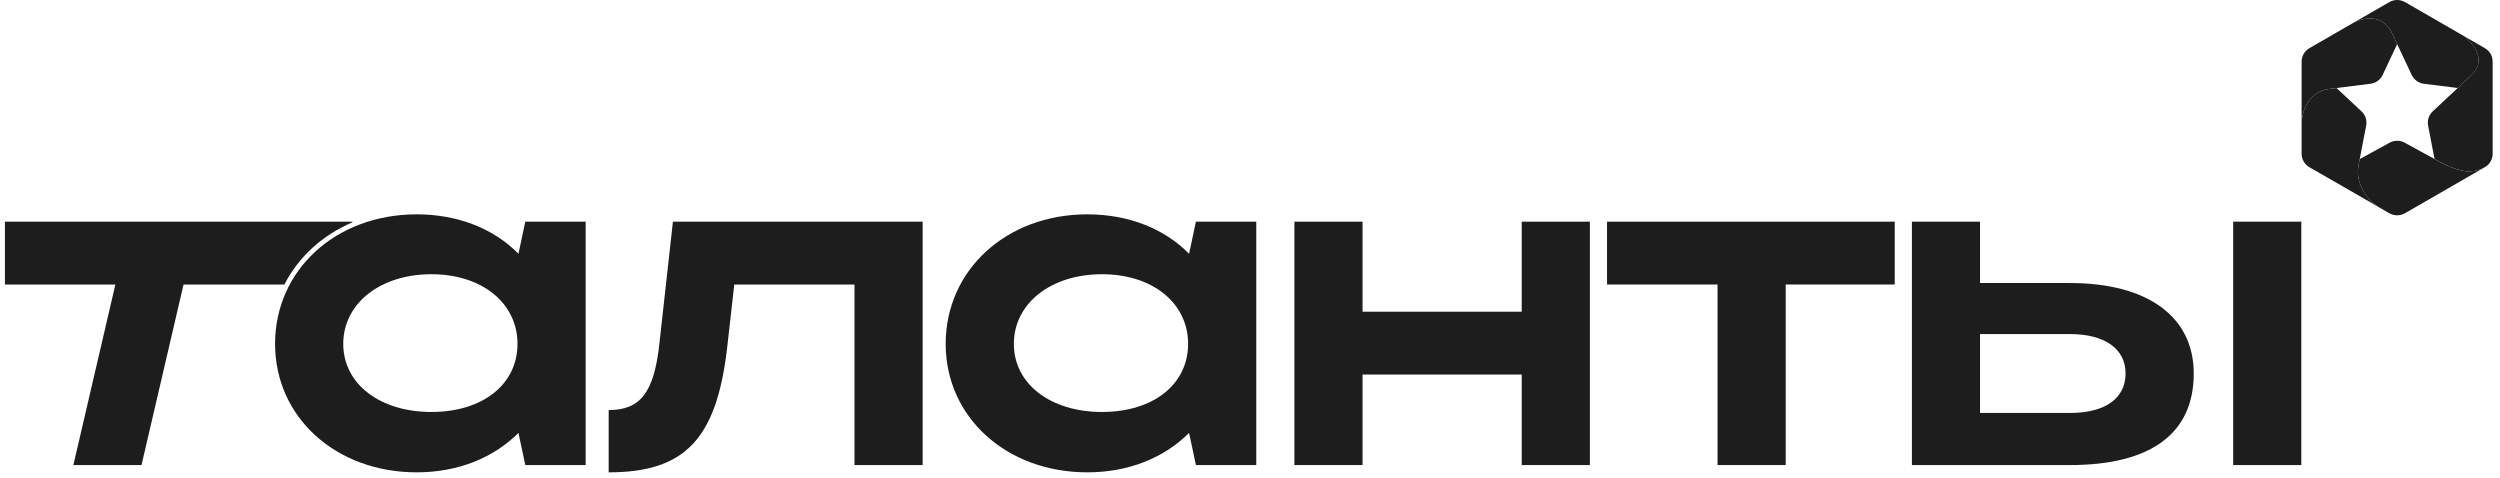
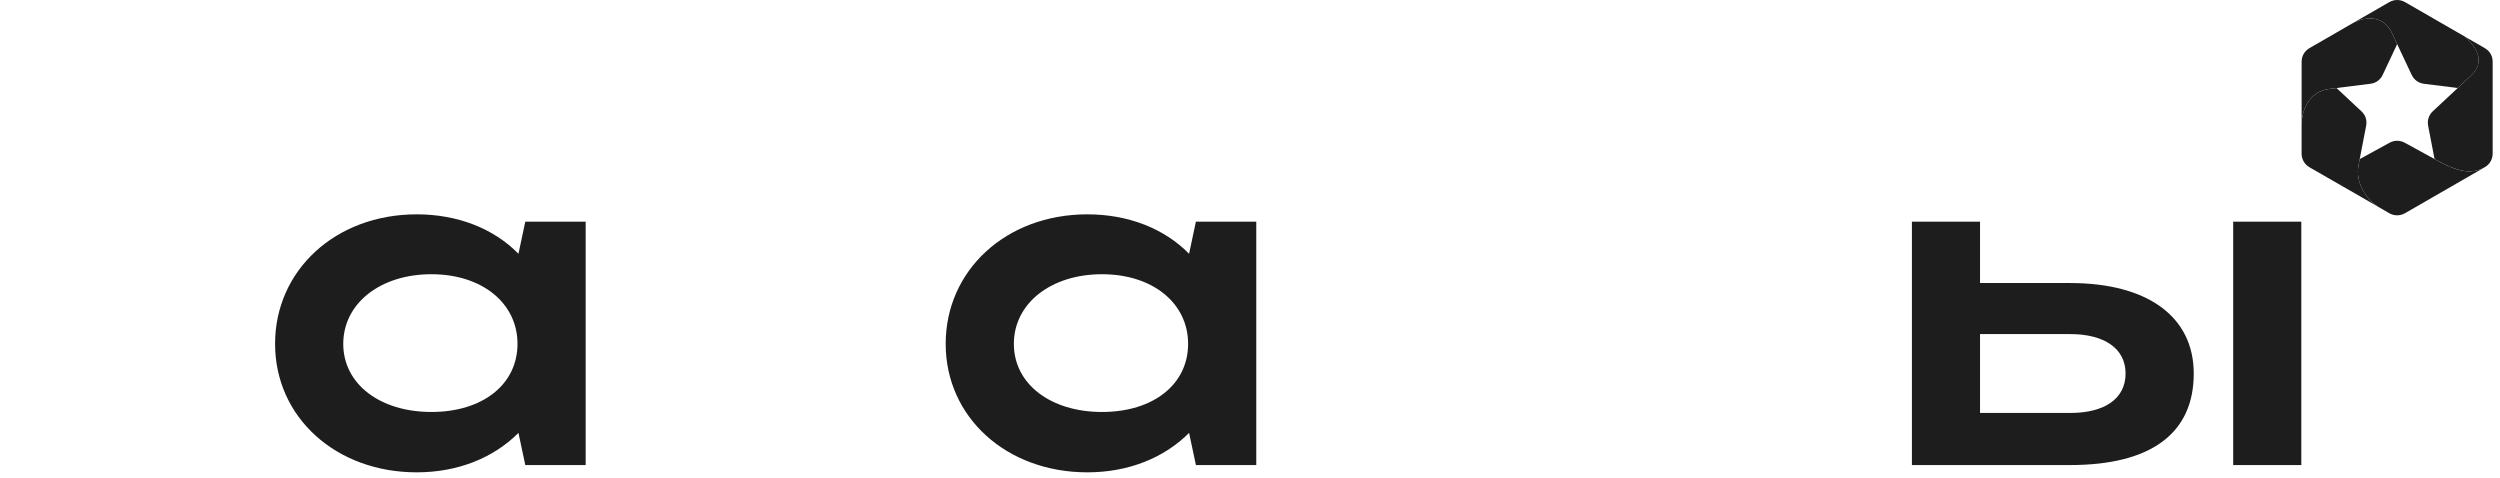
<svg xmlns="http://www.w3.org/2000/svg" width="136" height="26" viewBox="0 0 136 26" fill="none">
  <g id="Group 1321316352">
    <g id="Group">
      <path id="Vector" d="M134.444 4.093C135.12 3.458 134.873 2.694 134.098 1.996L130.841 0.119C130.565 -0.04 130.251 -0.04 129.972 0.119L127.917 1.302C128.822 0.783 129.719 0.939 130.113 1.778L130.407 2.4L131.192 4.068C131.323 4.346 131.565 4.519 131.868 4.559L133.701 4.787L134.444 4.091V4.093Z" fill="#1D1D1D" />
      <path id="Vector_2" d="M135.549 3.056C135.479 2.873 135.351 2.717 135.166 2.614L134.246 2.083C134.192 2.055 134.139 2.028 134.093 1.994C134.87 2.692 135.118 3.458 134.442 4.092L133.699 4.788L132.35 6.048C132.127 6.255 132.035 6.541 132.09 6.841L132.439 8.649L132.684 8.784C133.5 9.216 134.344 9.56 135.151 9.107L135.168 9.098C135.443 8.94 135.601 8.668 135.601 8.348V3.36C135.601 3.253 135.583 3.15 135.549 3.055V3.056Z" fill="#1D1D1D" />
      <path id="Vector_3" d="M135.15 9.107C135.009 9.186 134.867 9.24 134.723 9.274C134.711 9.276 134.698 9.28 134.687 9.284C134.65 9.291 134.612 9.297 134.575 9.302C134.559 9.305 134.543 9.307 134.526 9.31C134.49 9.314 134.454 9.316 134.418 9.319C134.401 9.319 134.383 9.32 134.366 9.321C134.329 9.321 134.295 9.321 134.258 9.32C134.241 9.32 134.222 9.319 134.205 9.317C134.169 9.315 134.134 9.311 134.098 9.307C134.08 9.305 134.061 9.302 134.044 9.3C134.008 9.295 133.972 9.289 133.936 9.281C133.919 9.277 133.902 9.274 133.886 9.27C133.848 9.261 133.811 9.254 133.774 9.244C133.76 9.24 133.747 9.236 133.734 9.232C133.693 9.221 133.651 9.21 133.611 9.196C133.611 9.196 133.61 9.196 133.609 9.196C133.456 9.146 133.304 9.085 133.152 9.017C133.15 9.017 133.148 9.016 133.147 9.014C133.102 8.994 133.057 8.972 133.011 8.951C133.003 8.947 132.994 8.943 132.987 8.94C132.942 8.917 132.897 8.895 132.852 8.872C132.845 8.869 132.839 8.865 132.831 8.861C132.783 8.836 132.734 8.811 132.685 8.785C132.604 8.741 132.522 8.698 132.442 8.654L130.824 7.767C130.555 7.621 130.256 7.621 129.987 7.767L128.369 8.654L128.304 8.987C128.129 9.896 128.662 10.842 129.487 11.317L129.97 11.595C130.246 11.753 130.56 11.753 130.839 11.595L135.17 9.099C135.17 9.099 135.157 9.105 135.151 9.108L135.15 9.107Z" fill="#1D1D1D" />
      <path id="Vector_4" d="M130.112 1.777C129.718 0.938 128.823 0.784 127.918 1.301L125.642 2.614C125.367 2.772 125.208 3.044 125.208 3.36V6.825C125.208 5.765 125.783 4.956 126.7 4.84L127.11 4.787L128.945 4.558C129.248 4.522 129.492 4.345 129.621 4.067L130.406 2.399L130.112 1.777Z" fill="#1D1D1D" />
      <path id="Vector_5" d="M128.304 8.985L128.369 8.652L128.718 6.843C128.777 6.544 128.682 6.257 128.457 6.05L127.109 4.79L127.086 4.793L126.699 4.841C125.781 4.957 125.207 5.765 125.207 6.827V8.351C125.207 8.668 125.366 8.943 125.64 9.102L127.805 10.346L128.02 10.468L129.487 11.316C128.662 10.839 128.13 9.894 128.304 8.982V8.985Z" fill="#1D1D1D" />
    </g>
-     <path id="Vector_6" d="M19.166 12.095L19.18 12.059H0.268V15.477H6.277L3.991 25.299H7.698L9.985 15.477H15.472C16.238 13.977 17.53 12.795 19.168 12.095H19.166Z" fill="#1D1D1D" />
-     <path id="Vector_7" d="M36.607 12.059H50.192V25.299H46.484V15.477H39.945L39.548 18.997C38.964 23.87 37.269 25.696 33.112 25.696V22.307C34.835 22.307 35.574 21.355 35.867 18.732L36.607 12.059Z" fill="#1D1D1D" />
    <path id="Vector_8" d="M65.057 25.298L64.686 23.549C63.336 24.901 61.402 25.695 59.15 25.695C54.754 25.695 51.445 22.702 51.445 18.705C51.445 14.707 54.728 11.66 59.15 11.66C61.374 11.66 63.335 12.428 64.686 13.806L65.057 12.057H68.341V25.298H65.057ZM59.947 22.411C62.752 22.411 64.633 20.902 64.633 18.705C64.633 16.507 62.727 14.918 59.947 14.918C57.167 14.918 55.154 16.507 55.154 18.705C55.154 20.902 57.166 22.411 59.947 22.411Z" fill="#1D1D1D" />
-     <path id="Vector_9" d="M70.415 12.059H74.122V16.957H82.781V12.059H86.489V25.299H82.781V20.375H74.122V25.299H70.415V12.059Z" fill="#1D1D1D" />
-     <path id="Vector_10" d="M93.433 15.477H87.423V12.059H103.073V15.477H97.142V25.299H93.434V15.477H93.433Z" fill="#1D1D1D" />
    <path id="Vector_11" d="M28.576 25.298L28.204 23.549C26.855 24.901 24.921 25.695 22.669 25.695C18.273 25.695 14.964 22.702 14.964 18.705C14.964 14.707 18.247 11.66 22.669 11.66C24.893 11.66 26.854 12.428 28.204 13.806L28.576 12.057H31.86V25.298H28.576ZM23.466 22.411C26.271 22.411 28.152 20.902 28.152 18.705C28.152 16.507 26.246 14.918 23.466 14.918C20.686 14.918 18.673 16.507 18.673 18.705C18.673 20.902 20.685 22.411 23.466 22.411Z" fill="#1D1D1D" />
    <path id="Vector_12" d="M107.714 12.059V15.397H112.612C116.823 15.397 119.34 17.223 119.34 20.321C119.34 23.579 117.01 25.299 112.612 25.299H104.008V12.059H107.714ZM112.612 18.175H107.714V22.465H112.612C114.52 22.465 115.631 21.67 115.631 20.319C115.631 18.969 114.493 18.174 112.612 18.174V18.175ZM125.191 12.059V25.299H121.485V12.059H125.191Z" fill="#1D1D1D" />
  </g>
</svg>